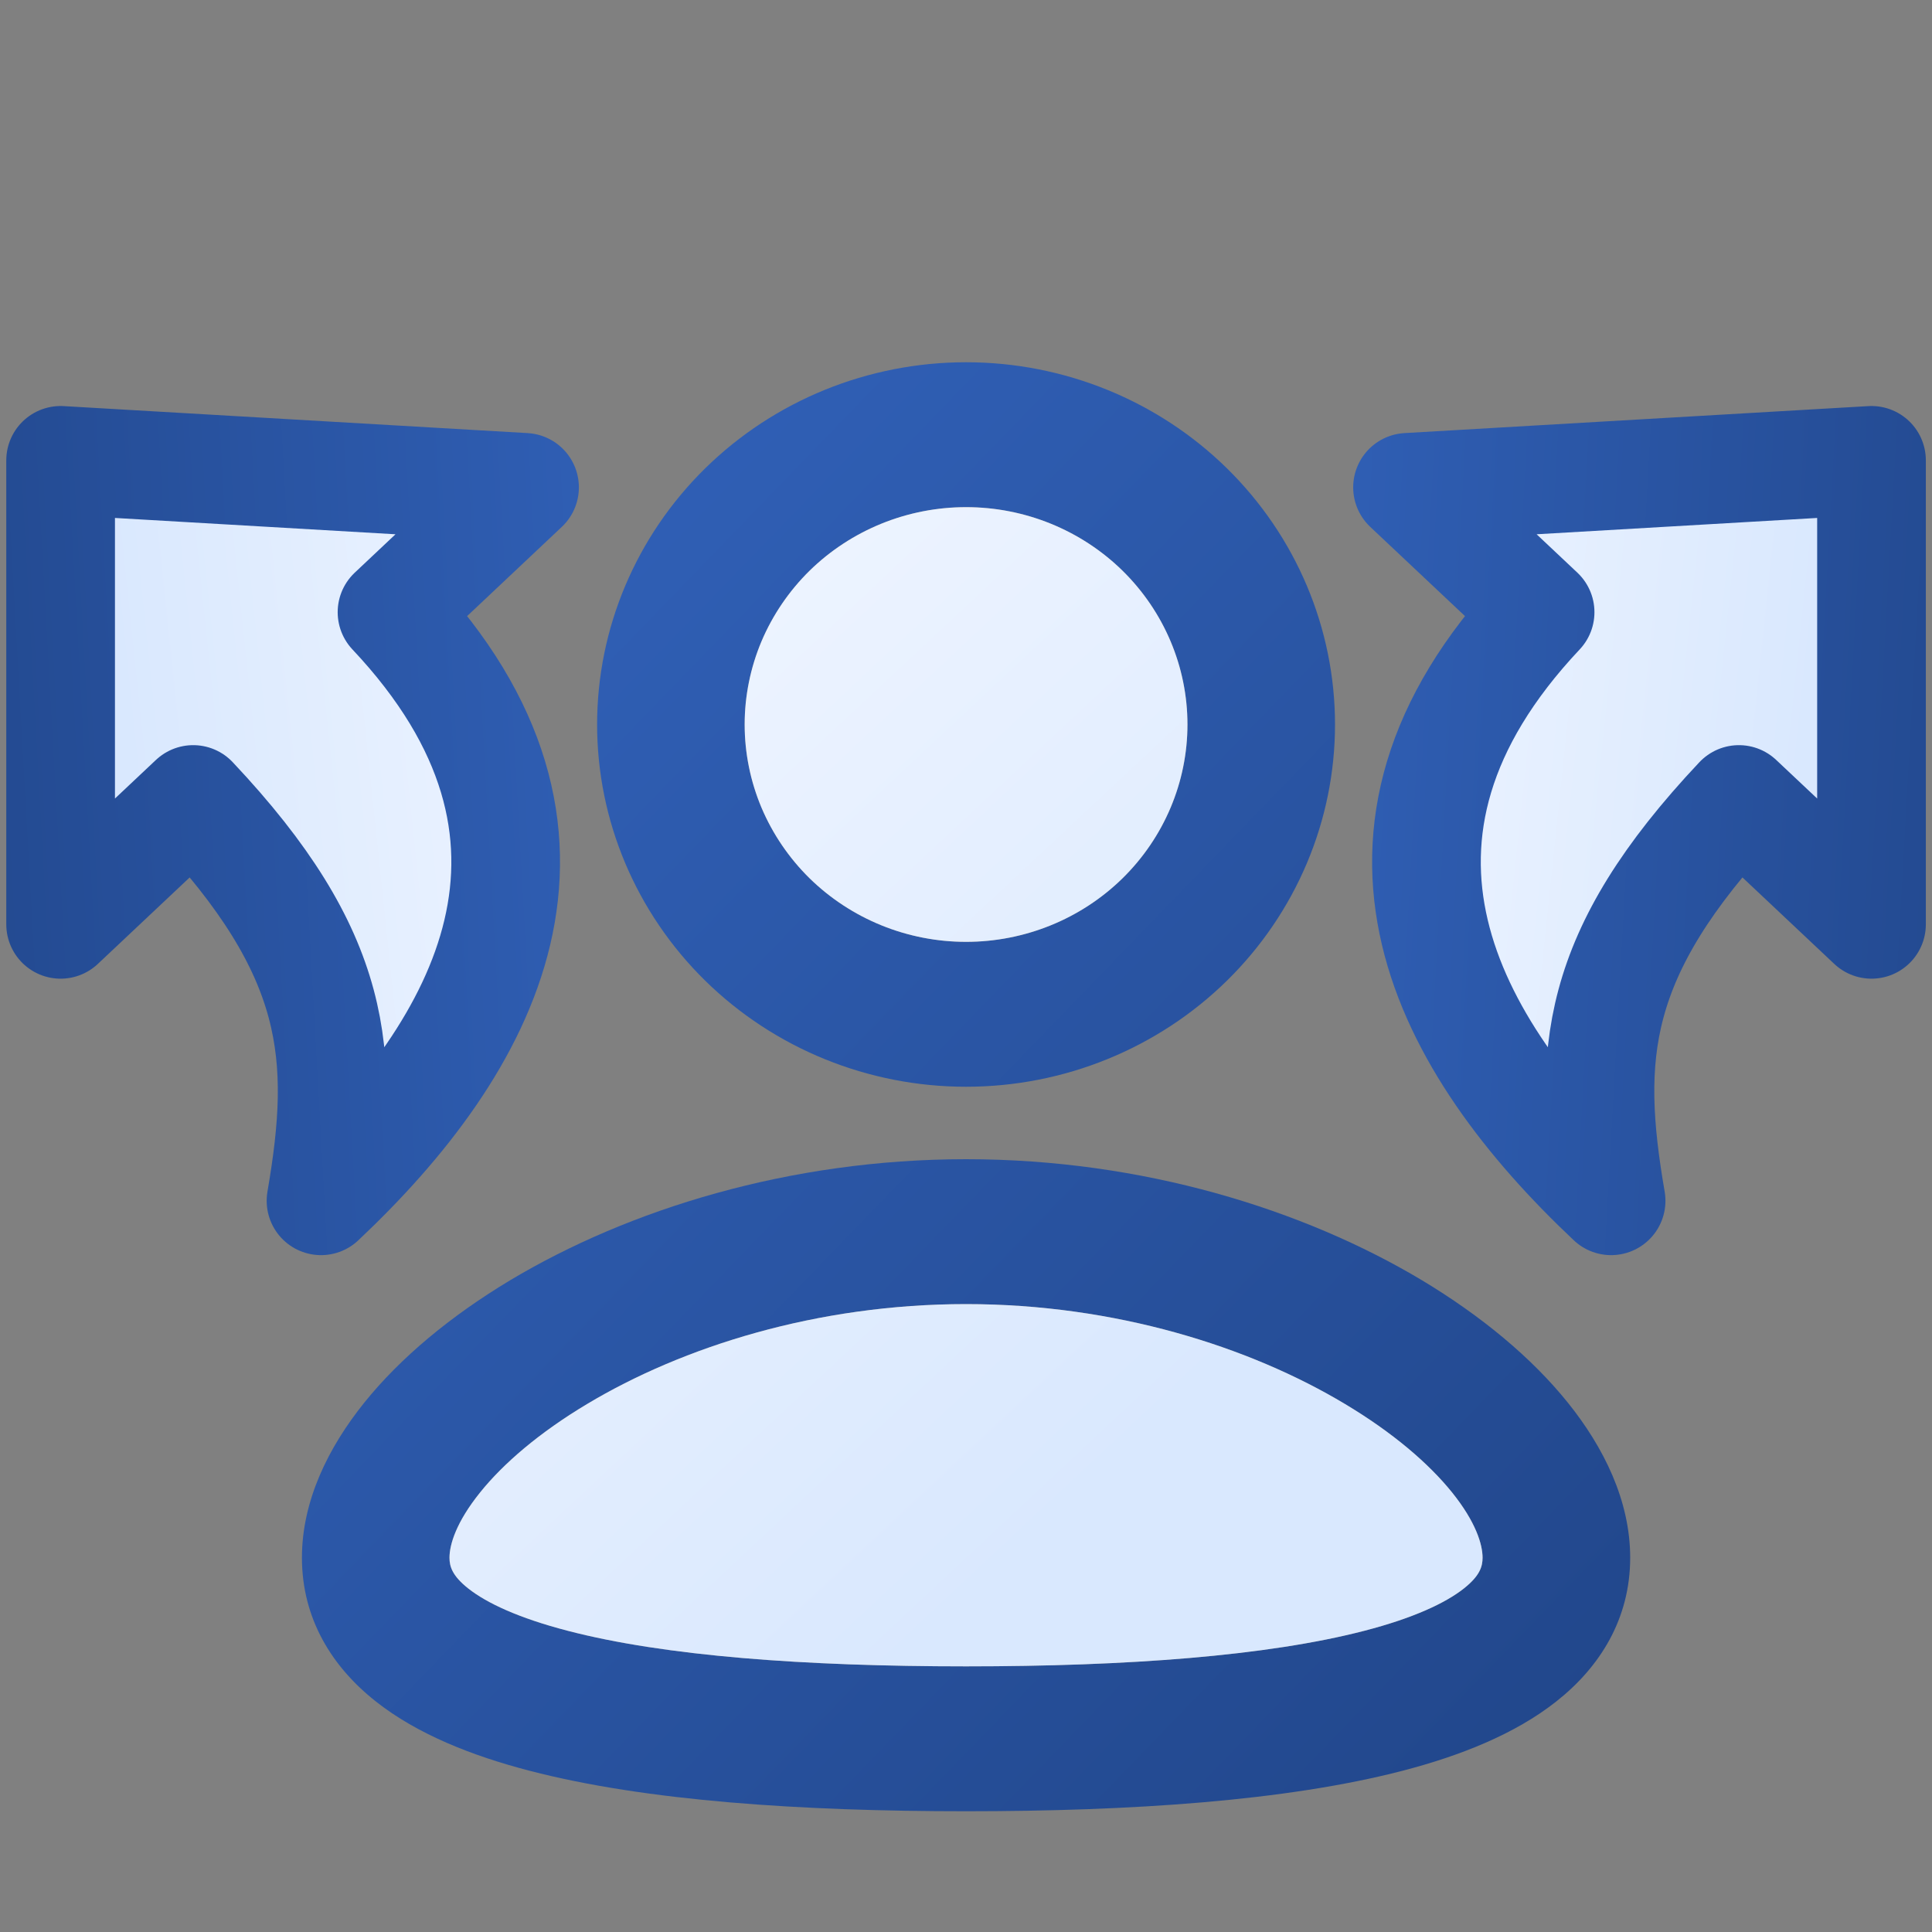
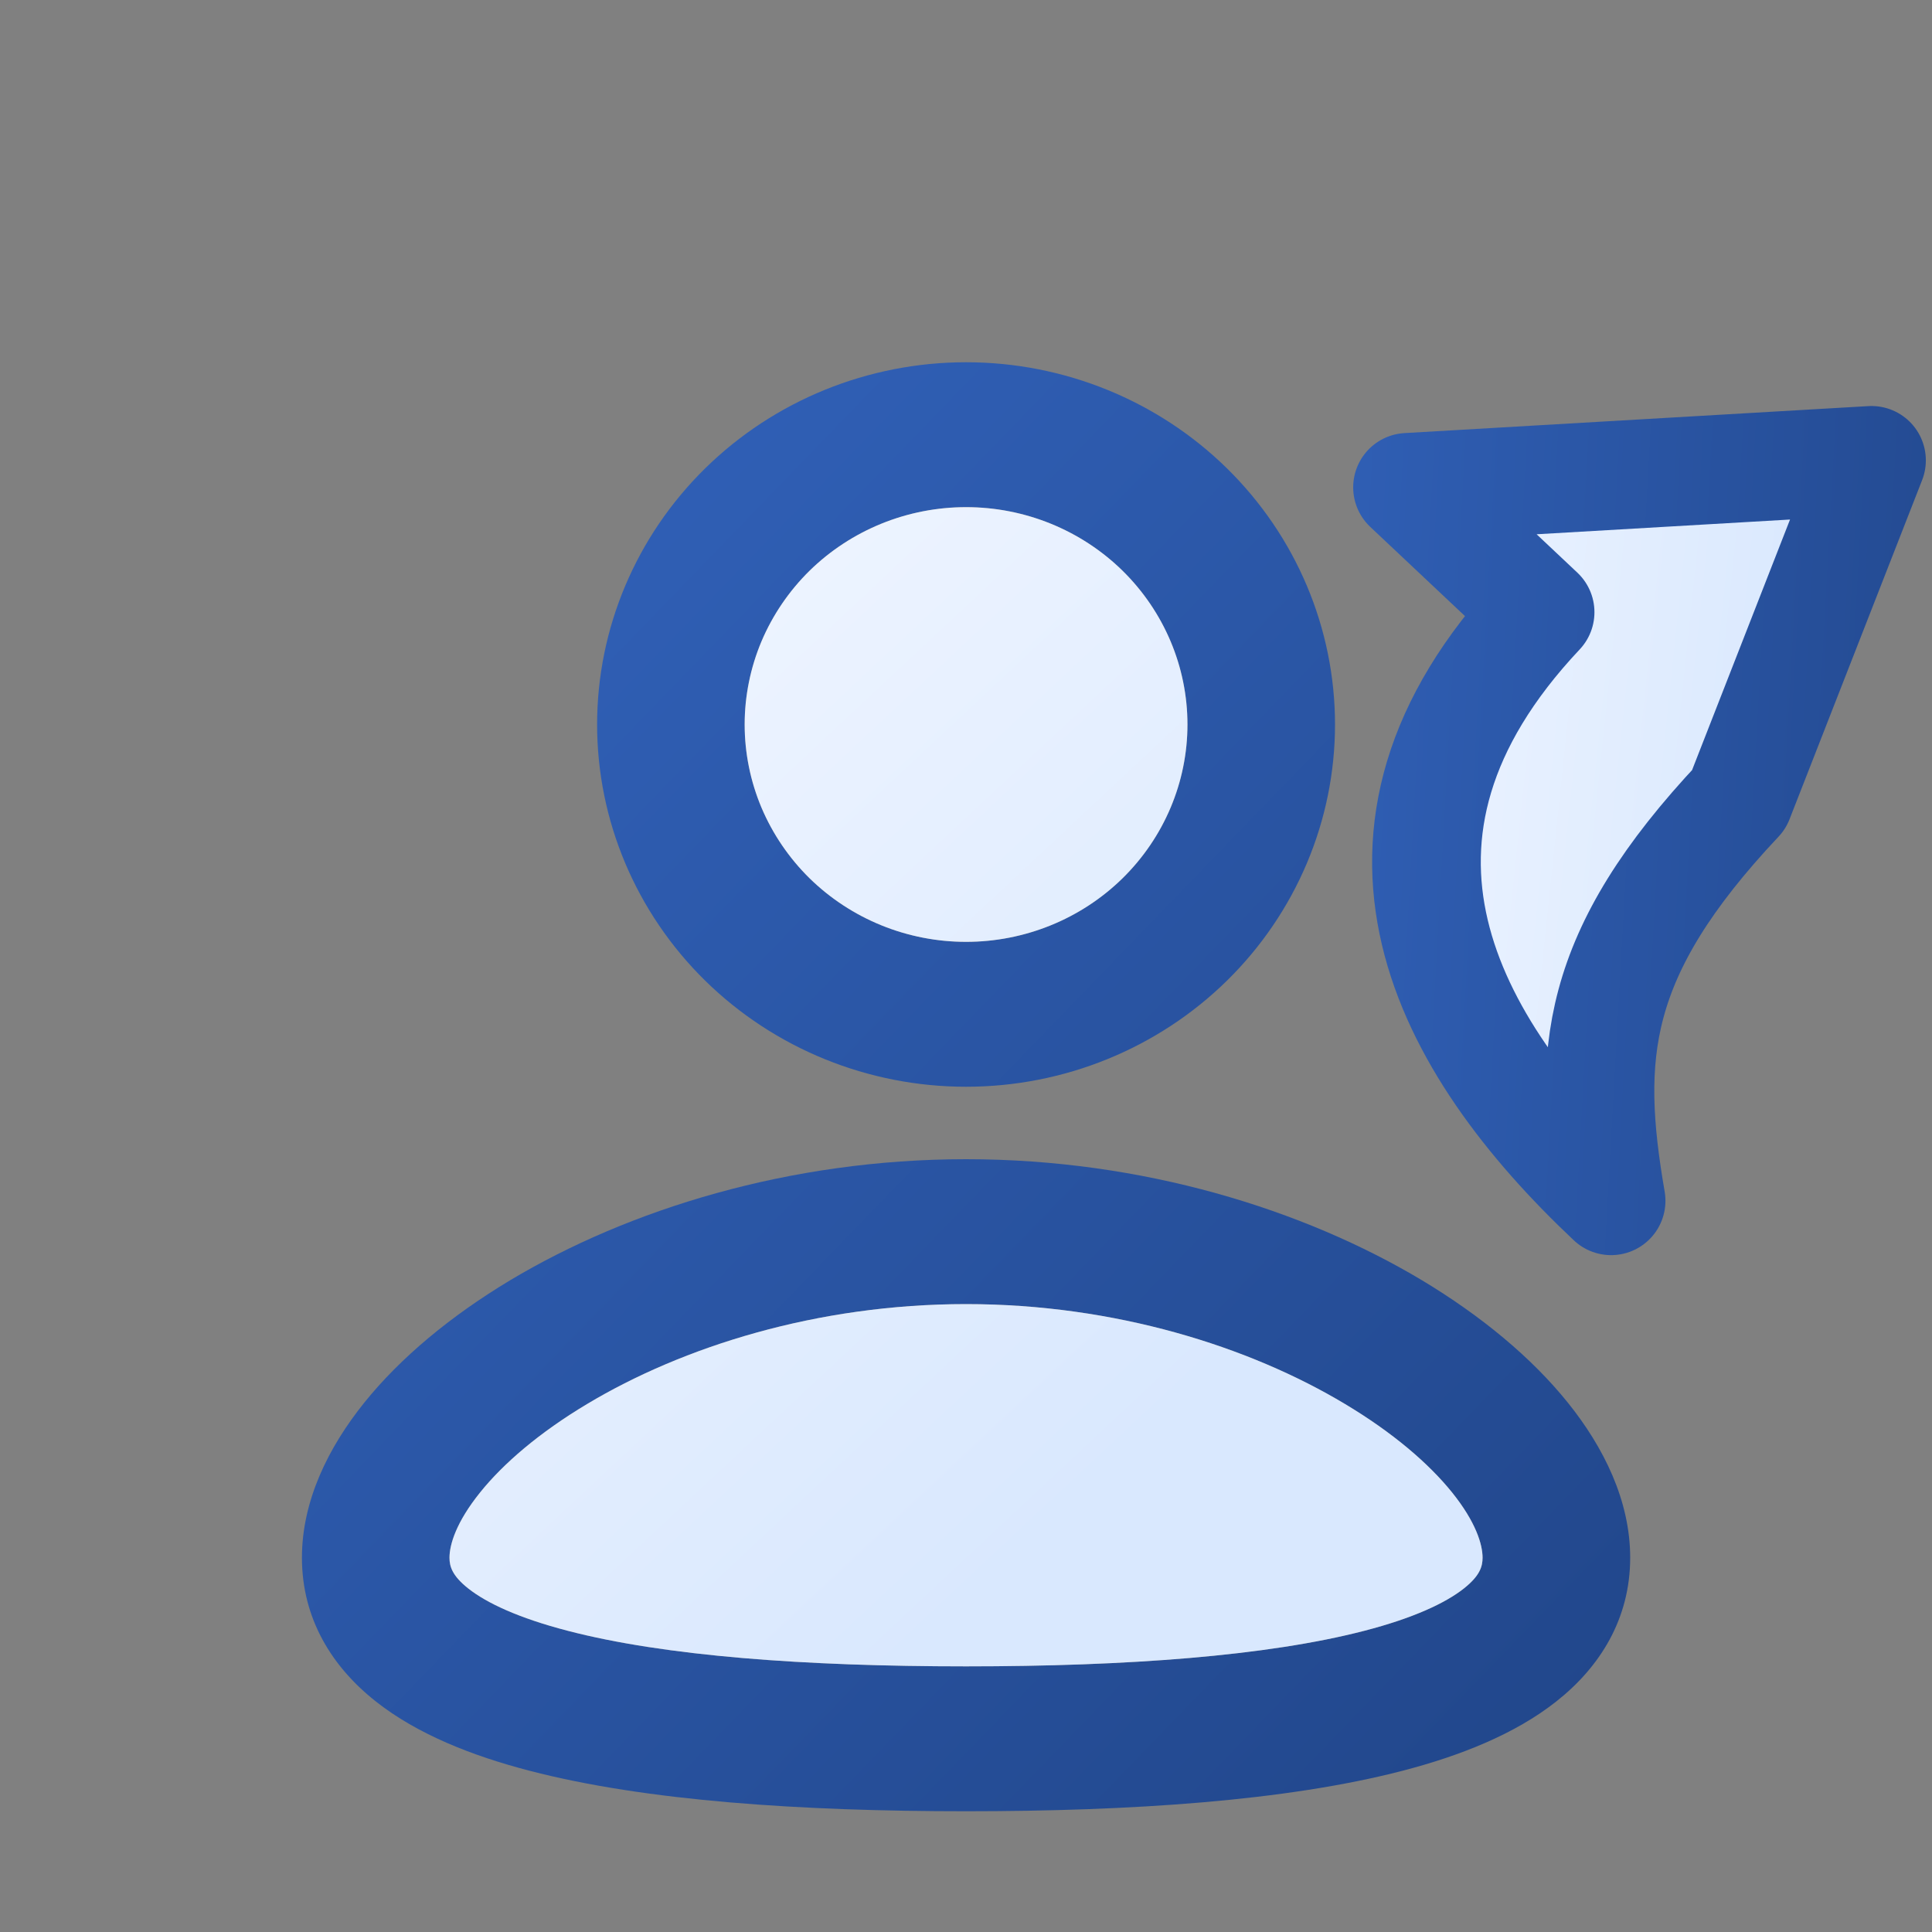
<svg xmlns="http://www.w3.org/2000/svg" width="32" height="32" viewBox="0 0 32 32" fill="none">
  <rect x="0" y="0" width="32" height="32" fill="#808080" stroke="none" />
  <g clip-path="url(#clip0_727_5383)">
    <path fill-rule="evenodd" clip-rule="evenodd" d="M16.001 19.2C18.929 19.2 21.593 20.033 23.552 21.205C24.53 21.793 25.366 22.483 25.969 23.233C26.563 23.972 27.001 24.856 27.001 25.8C27.001 26.814 26.499 27.613 25.775 28.183C25.091 28.723 24.187 29.081 23.228 29.33C21.299 29.831 18.725 30 16.001 30C13.277 30 10.703 29.832 8.774 29.33C7.815 29.081 6.911 28.723 6.227 28.183C5.502 27.612 5.001 26.814 5.001 25.8C5.001 24.856 5.439 23.972 6.033 23.233C6.636 22.483 7.471 21.793 8.45 21.205C10.409 20.033 13.074 19.2 16.001 19.2ZM16.001 21.6C13.528 21.6 11.304 22.308 9.724 23.255C8.933 23.728 8.336 24.241 7.951 24.721C7.555 25.213 7.445 25.585 7.445 25.8C7.445 25.946 7.491 26.101 7.757 26.311C8.061 26.551 8.591 26.8 9.4 27.01C11.011 27.43 13.325 27.6 16.001 27.6C18.678 27.6 20.991 27.428 22.601 27.01C23.411 26.8 23.941 26.551 24.245 26.311C24.511 26.101 24.556 25.946 24.556 25.8C24.556 25.584 24.447 25.213 24.052 24.721C23.666 24.241 23.069 23.728 22.278 23.255C20.698 22.307 18.474 21.6 16.001 21.6ZM16.001 6C17.622 6 19.176 6.632 20.322 7.757C21.468 8.883 22.112 10.409 22.112 12C22.112 13.591 21.468 15.117 20.322 16.243C19.176 17.368 17.622 18 16.001 18C14.38 18 12.826 17.368 11.68 16.243C10.534 15.117 9.89 13.591 9.89 12C9.89 10.409 10.534 8.883 11.68 7.757C12.826 6.632 14.38 6 16.001 6ZM16.001 8.4C15.52 8.4 15.043 8.493 14.598 8.674C14.153 8.855 13.749 9.12 13.408 9.454C13.068 9.789 12.798 10.186 12.613 10.622C12.429 11.059 12.334 11.527 12.334 12C12.334 12.473 12.429 12.941 12.613 13.378C12.798 13.814 13.068 14.211 13.408 14.546C13.749 14.88 14.153 15.145 14.598 15.326C15.043 15.507 15.52 15.6 16.001 15.6C16.973 15.6 17.906 15.221 18.594 14.546C19.281 13.87 19.668 12.955 19.668 12C19.668 11.045 19.281 10.13 18.594 9.454C17.906 8.779 16.973 8.4 16.001 8.4Z" fill="url(#paint0_linear_727_5383)" />
    <path d="M16.001 8.4C15.52 8.4 15.043 8.493 14.598 8.674C14.153 8.855 13.749 9.12 13.408 9.454C13.068 9.789 12.798 10.186 12.613 10.622C12.429 11.059 12.334 11.527 12.334 12C12.334 12.473 12.429 12.941 12.613 13.378C12.798 13.814 13.068 14.211 13.408 14.546C13.749 14.88 14.153 15.145 14.598 15.326C15.043 15.507 15.52 15.6 16.001 15.6C16.973 15.6 17.906 15.221 18.594 14.546C19.281 13.87 19.668 12.955 19.668 12C19.668 11.045 19.281 10.13 18.594 9.454C17.906 8.779 16.973 8.4 16.001 8.4Z" fill="url(#paint1_linear_727_5383)" />
    <path d="M16.001 21.6C13.528 21.6 11.304 22.308 9.724 23.255C8.933 23.728 8.336 24.241 7.951 24.721C7.555 25.213 7.445 25.585 7.445 25.8C7.445 25.946 7.491 26.101 7.757 26.311C8.061 26.551 8.591 26.8 9.4 27.01C11.011 27.43 13.325 27.6 16.001 27.6C18.678 27.6 20.991 27.428 22.601 27.01C23.411 26.8 23.941 26.551 24.245 26.311C24.511 26.101 24.556 25.946 24.556 25.8C24.556 25.584 24.447 25.213 24.052 24.721C23.666 24.241 23.069 23.728 22.278 23.255C20.698 22.307 18.474 21.6 16.001 21.6Z" fill="url(#paint2_linear_727_5383)" />
-     <path d="M30.998 7.625L23.313 8.072L25.509 10.14C22.017 13.848 23.958 17.32 26.685 19.889C26.27 17.478 26.389 15.804 28.802 13.242L30.998 15.31L30.998 7.625Z" fill="url(#paint3_linear_727_5383)" stroke="url(#paint4_linear_727_5383)" stroke-width="1.8" stroke-linejoin="round" />
-     <path d="M1.004 7.625L8.688 8.072L6.493 10.14C9.985 13.848 8.044 17.32 5.317 19.889C5.732 17.478 5.613 15.804 3.2 13.242L1.004 15.31L1.004 7.625Z" fill="url(#paint5_linear_727_5383)" stroke="url(#paint6_linear_727_5383)" stroke-width="1.8" stroke-linejoin="round" />
+     <path d="M30.998 7.625L23.313 8.072L25.509 10.14C22.017 13.848 23.958 17.32 26.685 19.889C26.27 17.478 26.389 15.804 28.802 13.242L30.998 7.625Z" fill="url(#paint3_linear_727_5383)" stroke="url(#paint4_linear_727_5383)" stroke-width="1.8" stroke-linejoin="round" />
  </g>
  <defs>
    <linearGradient id="paint0_linear_727_5383" x1="26.038" y1="30" x2="4.12" y2="8.807" gradientUnits="userSpaceOnUse">
      <stop stop-color="#21468A" />
      <stop offset="1" stop-color="#3263BC" />
    </linearGradient>
    <linearGradient id="paint1_linear_727_5383" x1="10.157" y1="9.375" x2="21.515" y2="21.522" gradientUnits="userSpaceOnUse">
      <stop stop-color="#EFF5FF" />
      <stop offset="1" stop-color="#D9E8FE" />
    </linearGradient>
    <linearGradient id="paint2_linear_727_5383" x1="10.157" y1="9.375" x2="21.515" y2="21.522" gradientUnits="userSpaceOnUse">
      <stop stop-color="#EFF5FF" />
      <stop offset="1" stop-color="#D9E8FE" />
    </linearGradient>
    <linearGradient id="paint3_linear_727_5383" x1="21.991" y1="11.641" x2="29.915" y2="12.474" gradientUnits="userSpaceOnUse">
      <stop stop-color="#EFF5FF" />
      <stop offset="1" stop-color="#D9E8FE" />
    </linearGradient>
    <linearGradient id="paint4_linear_727_5383" x1="34.477" y1="11.616" x2="19.743" y2="10.796" gradientUnits="userSpaceOnUse">
      <stop stop-color="#21468A" />
      <stop offset="1" stop-color="#3263BC" />
    </linearGradient>
    <linearGradient id="paint5_linear_727_5383" x1="10.011" y1="11.641" x2="2.087" y2="12.474" gradientUnits="userSpaceOnUse">
      <stop stop-color="#EFF5FF" />
      <stop offset="1" stop-color="#D9E8FE" />
    </linearGradient>
    <linearGradient id="paint6_linear_727_5383" x1="-2.475" y1="11.616" x2="12.259" y2="10.796" gradientUnits="userSpaceOnUse">
      <stop stop-color="#21468A" />
      <stop offset="1" stop-color="#3263BC" />
    </linearGradient>
    <clipPath id="clip0_727_5383">
      <rect width="32" height="32" fill="white" transform="translate(0.001)" />
    </clipPath>
  </defs>
</svg>